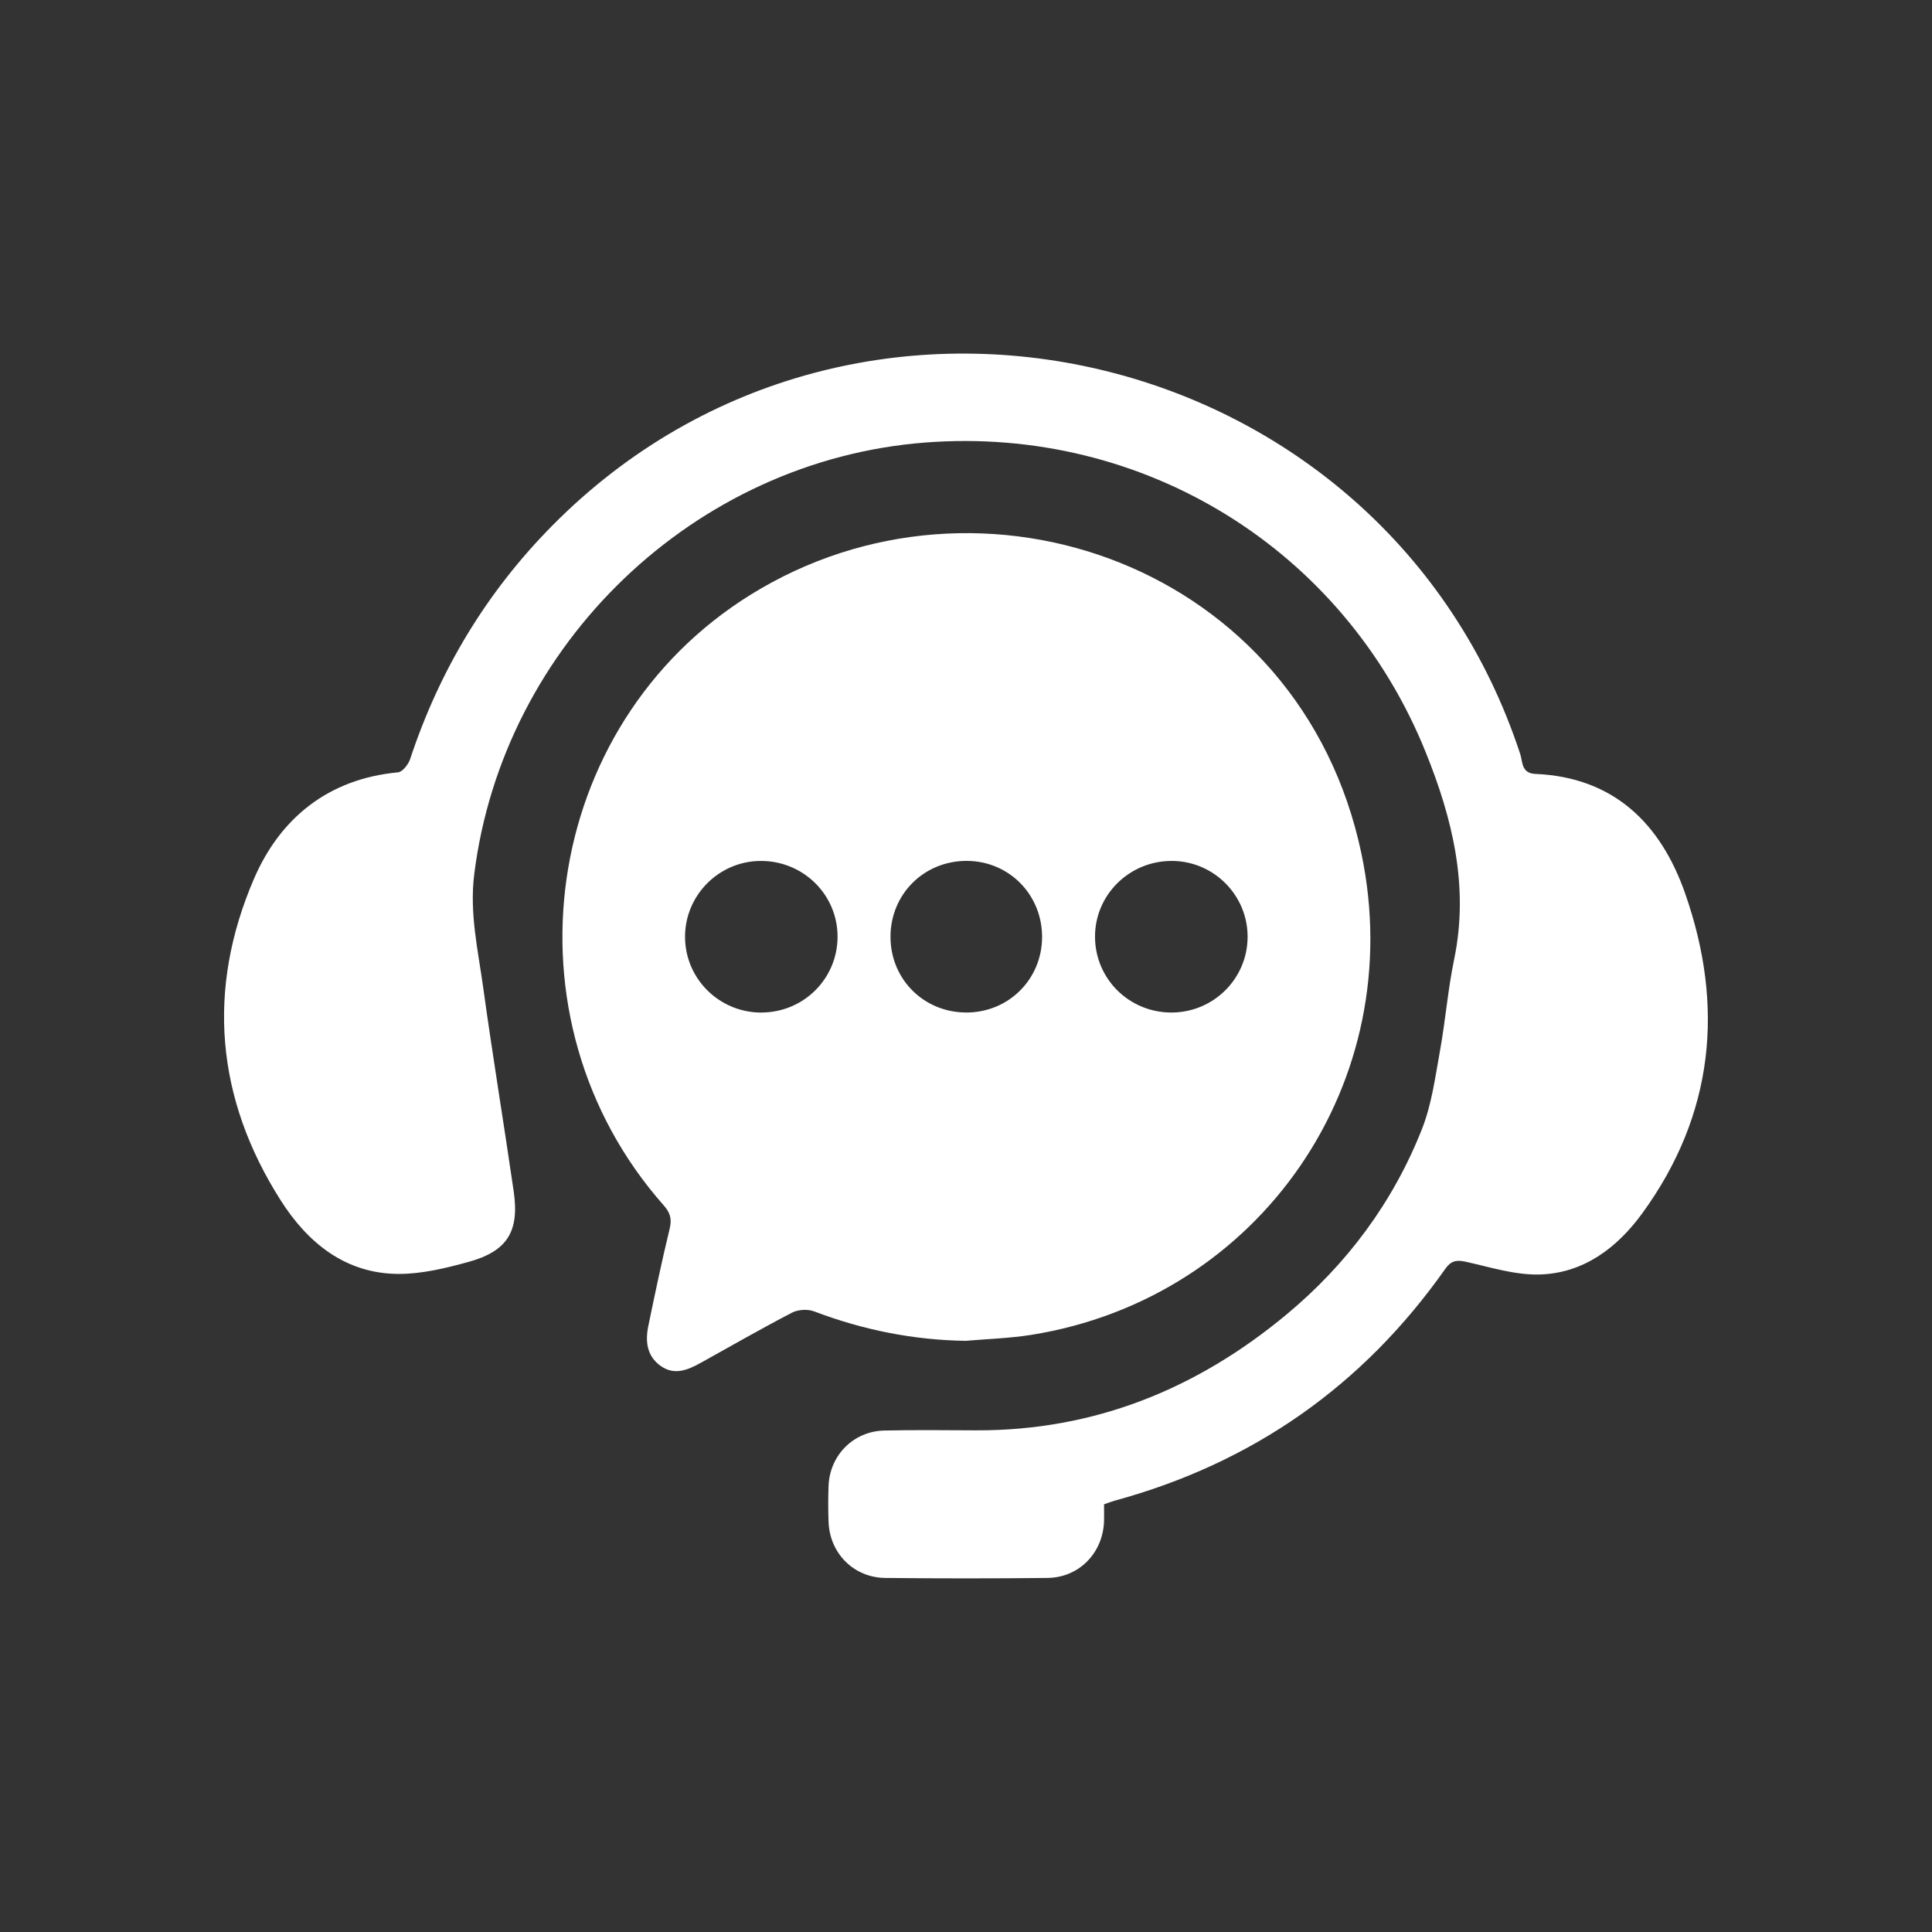
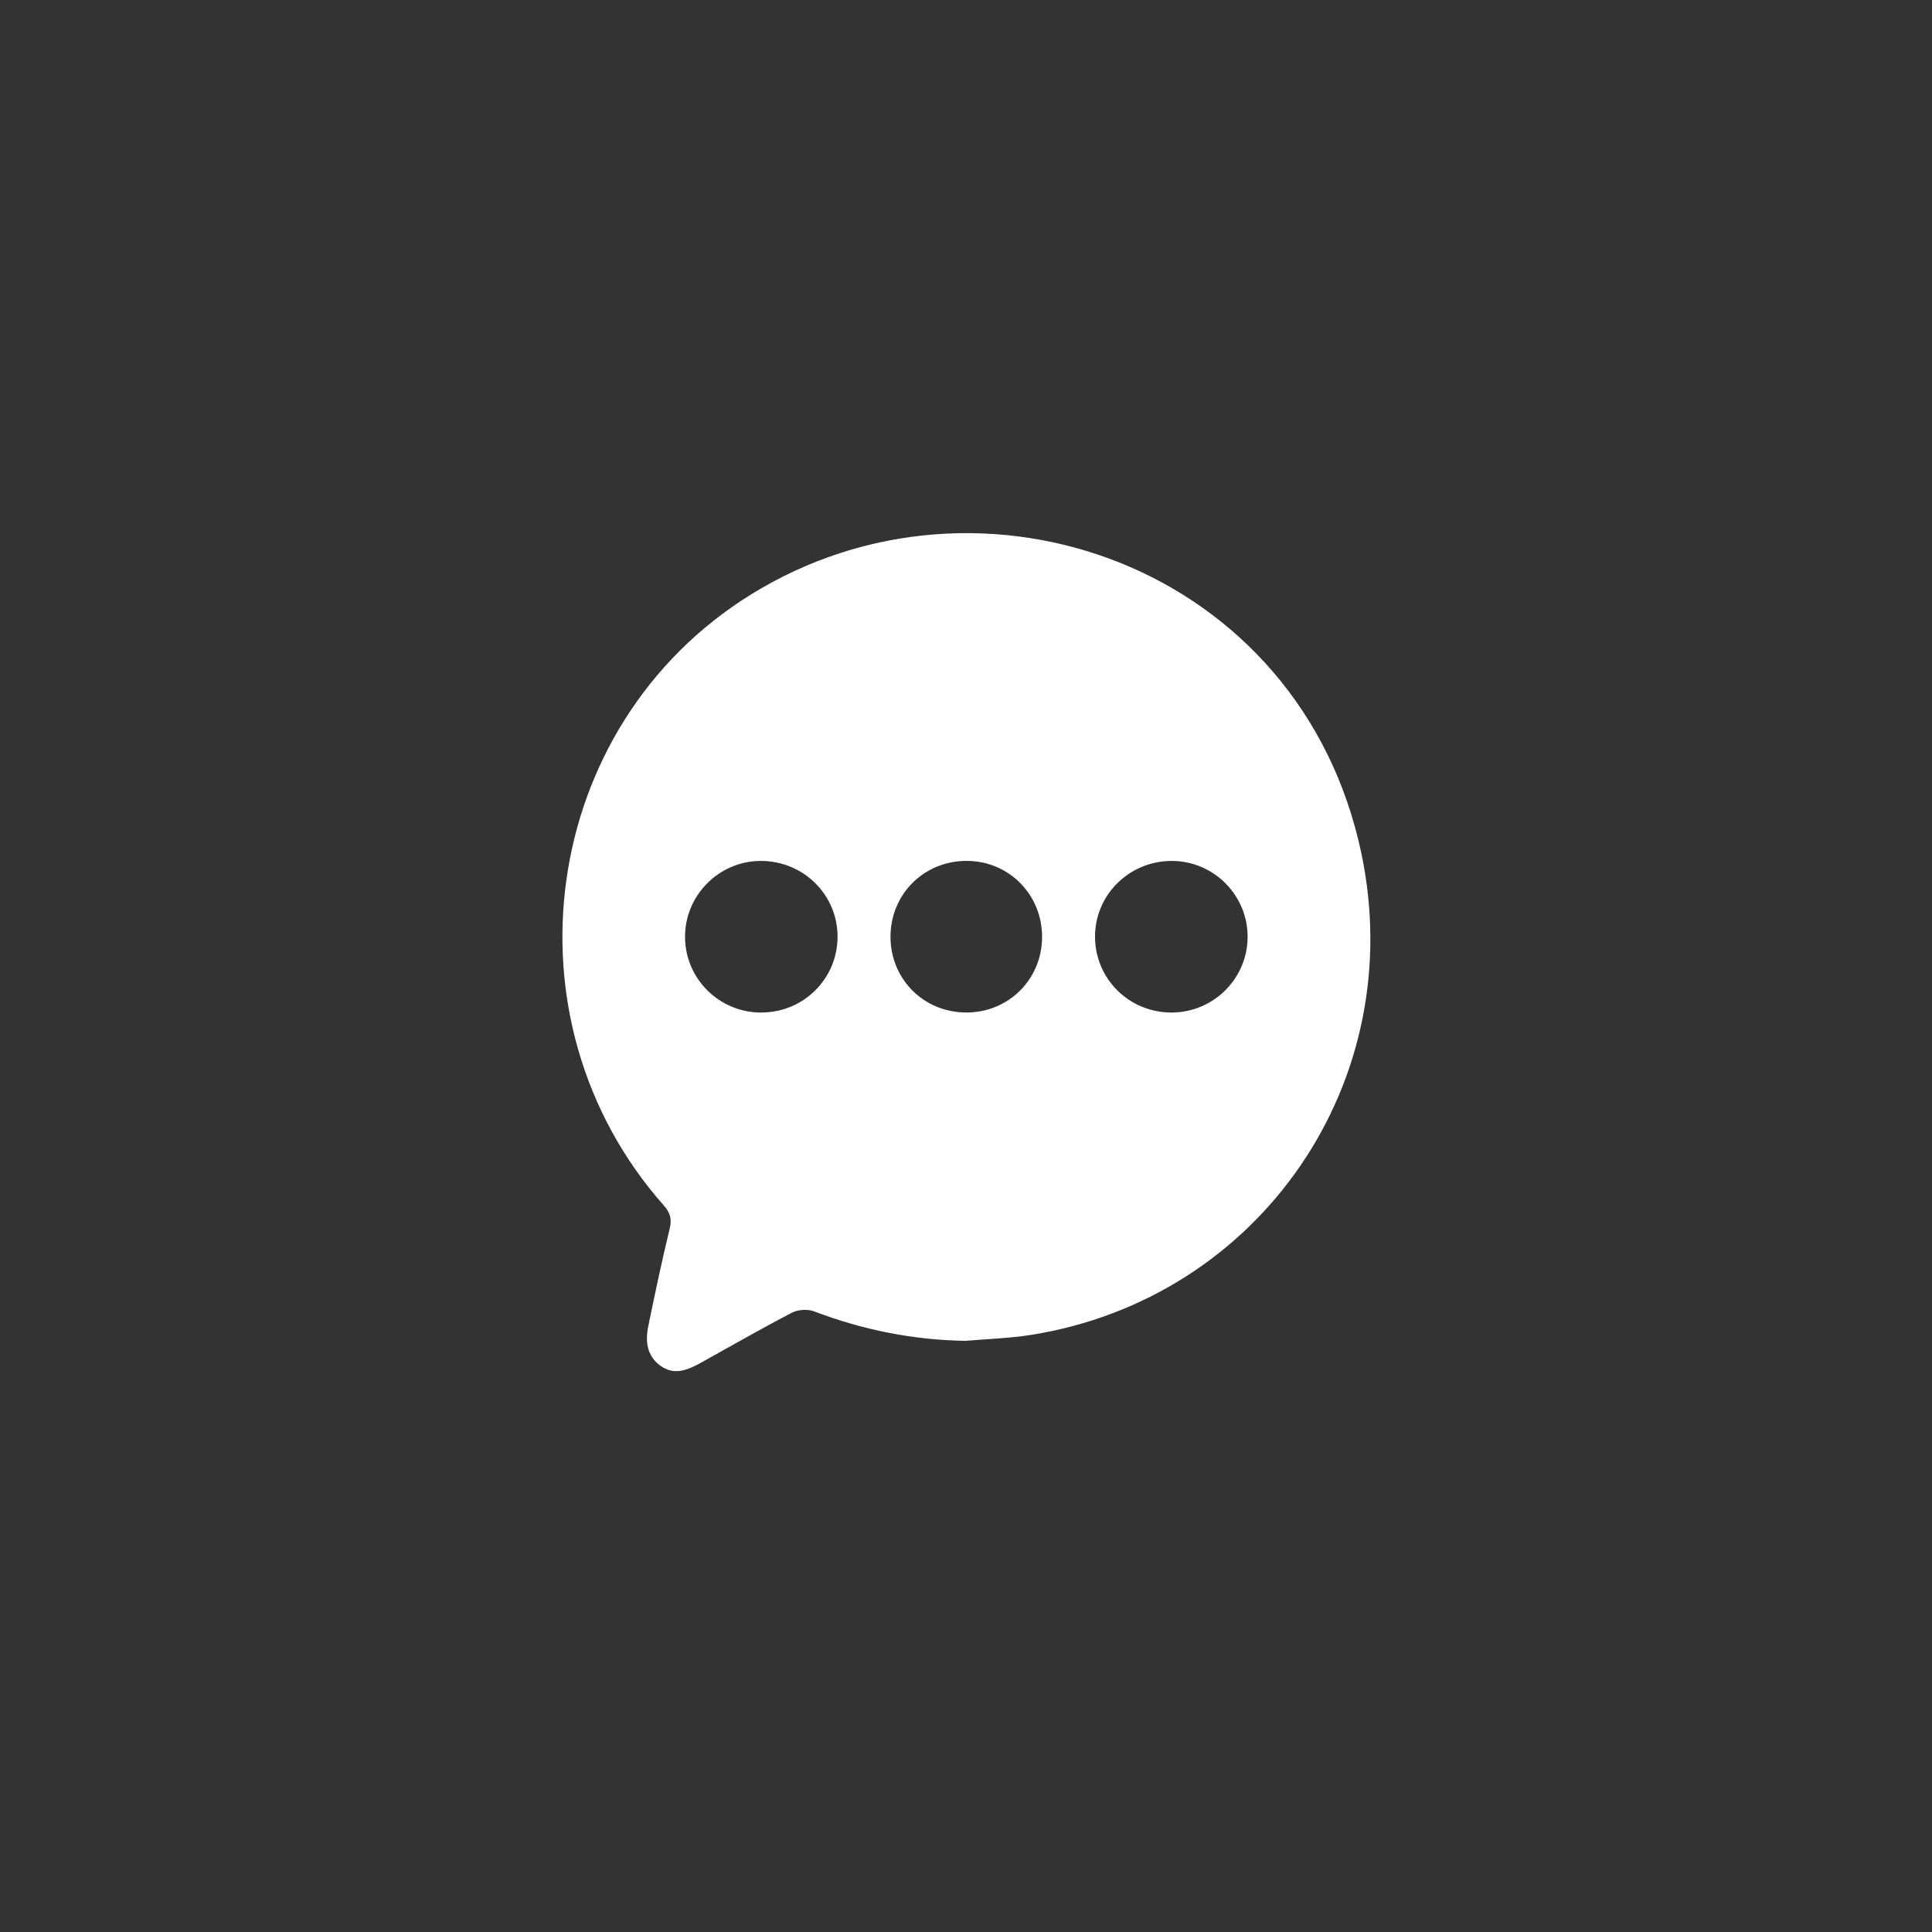
<svg xmlns="http://www.w3.org/2000/svg" id="Layer_1" data-name="Layer 1" viewBox="0 0 500 500">
  <rect x="0" y="0" width="500" height="500" fill="#333333" stroke="none" />
  <defs>
    <style> .cls-1 { fill: #fff; stroke-width: 0px; } </style>
  </defs>
  <path class="cls-1" d="M249.99,347.01c-13.6-.2-26.63-2.81-39.3-7.63-1.66-.63-4.15-.48-5.73.34-8,4.16-15.83,8.66-23.72,13.04-3.32,1.84-6.78,3.25-10.3.71-3.56-2.56-3.97-6.35-3.16-10.29,1.74-8.42,3.5-16.84,5.53-25.19.62-2.53.13-4.15-1.54-6.04-42.63-48.22-31.97-124.26,22.52-158.06,59.58-36.97,142.36-7.44,158.03,66.95,12.43,59.01-26.12,115.18-85.48,124.63-5.55.88-11.22,1.04-16.84,1.53ZM303.12,262.04c10.86.02,19.69-8.69,19.76-19.49.07-10.8-8.69-19.67-19.51-19.74-11.07-.08-20.05,8.78-19.98,19.71.07,10.84,8.83,19.5,19.73,19.52ZM197.07,262.04c10.89-.03,19.64-8.72,19.69-19.55.05-10.95-8.92-19.78-20-19.68-10.8.09-19.56,8.99-19.47,19.78.09,10.8,8.91,19.48,19.77,19.46ZM250.04,262.04c10.94.02,19.59-8.55,19.65-19.47.05-10.97-8.48-19.68-19.37-19.77-11.14-.09-19.89,8.59-19.86,19.7.03,10.94,8.62,19.52,19.58,19.53Z" />
-   <path class="cls-1" d="M285.72,389.32c0,1.71.05,3.11,0,4.51-.35,8.16-6.51,14.46-14.68,14.54-13.98.15-27.96.15-41.94,0-8.18-.09-14.38-6.39-14.67-14.53-.11-3.1-.12-6.22,0-9.32.33-7.94,6.46-14.12,14.43-14.3,7.9-.18,15.81-.08,23.72-.05,30.54.11,57.09-10.64,80.33-29.95,15.68-13.03,27.61-29.07,35.1-48.04,2.49-6.32,3.41-13.31,4.63-20.07,1.44-7.91,2.06-15.97,3.69-23.83,3.92-18.82-.46-36.53-7.38-53.66-21.22-52.55-73.01-84.41-129.41-80.1-59.83,4.57-109.37,52.16-116.81,111.74-1.26,10.11.99,19.66,2.33,29.38,2.43,17.6,5.34,35.14,7.89,52.72,1.5,10.38-1.67,15.48-11.8,18.25-5.8,1.59-11.87,3.07-17.82,3.08-13.9.02-23.7-8.06-30.68-19.03-16.8-26.38-19.25-54.63-6.92-83.23,6.77-15.71,19.24-25.86,37.27-27.55,1.17-.11,2.68-2.04,3.14-3.42,7.62-23.04,19.79-43.26,36.88-60.52,78.96-79.74,215.42-47.44,250.43,59.26.65,1.99.25,4.93,3.91,5.09,20.36.87,32.44,12.93,38.73,30.86,10.26,29.23,7.5,57.3-11.03,82.8-6.49,8.93-15.23,15.63-26.75,15.89-6.32.14-12.73-1.92-19.02-3.31-2.43-.54-3.81-.2-5.28,1.89-21.3,30.23-49.82,50.21-85.51,59.95-.81.22-1.59.54-2.78.95Z" />
</svg>